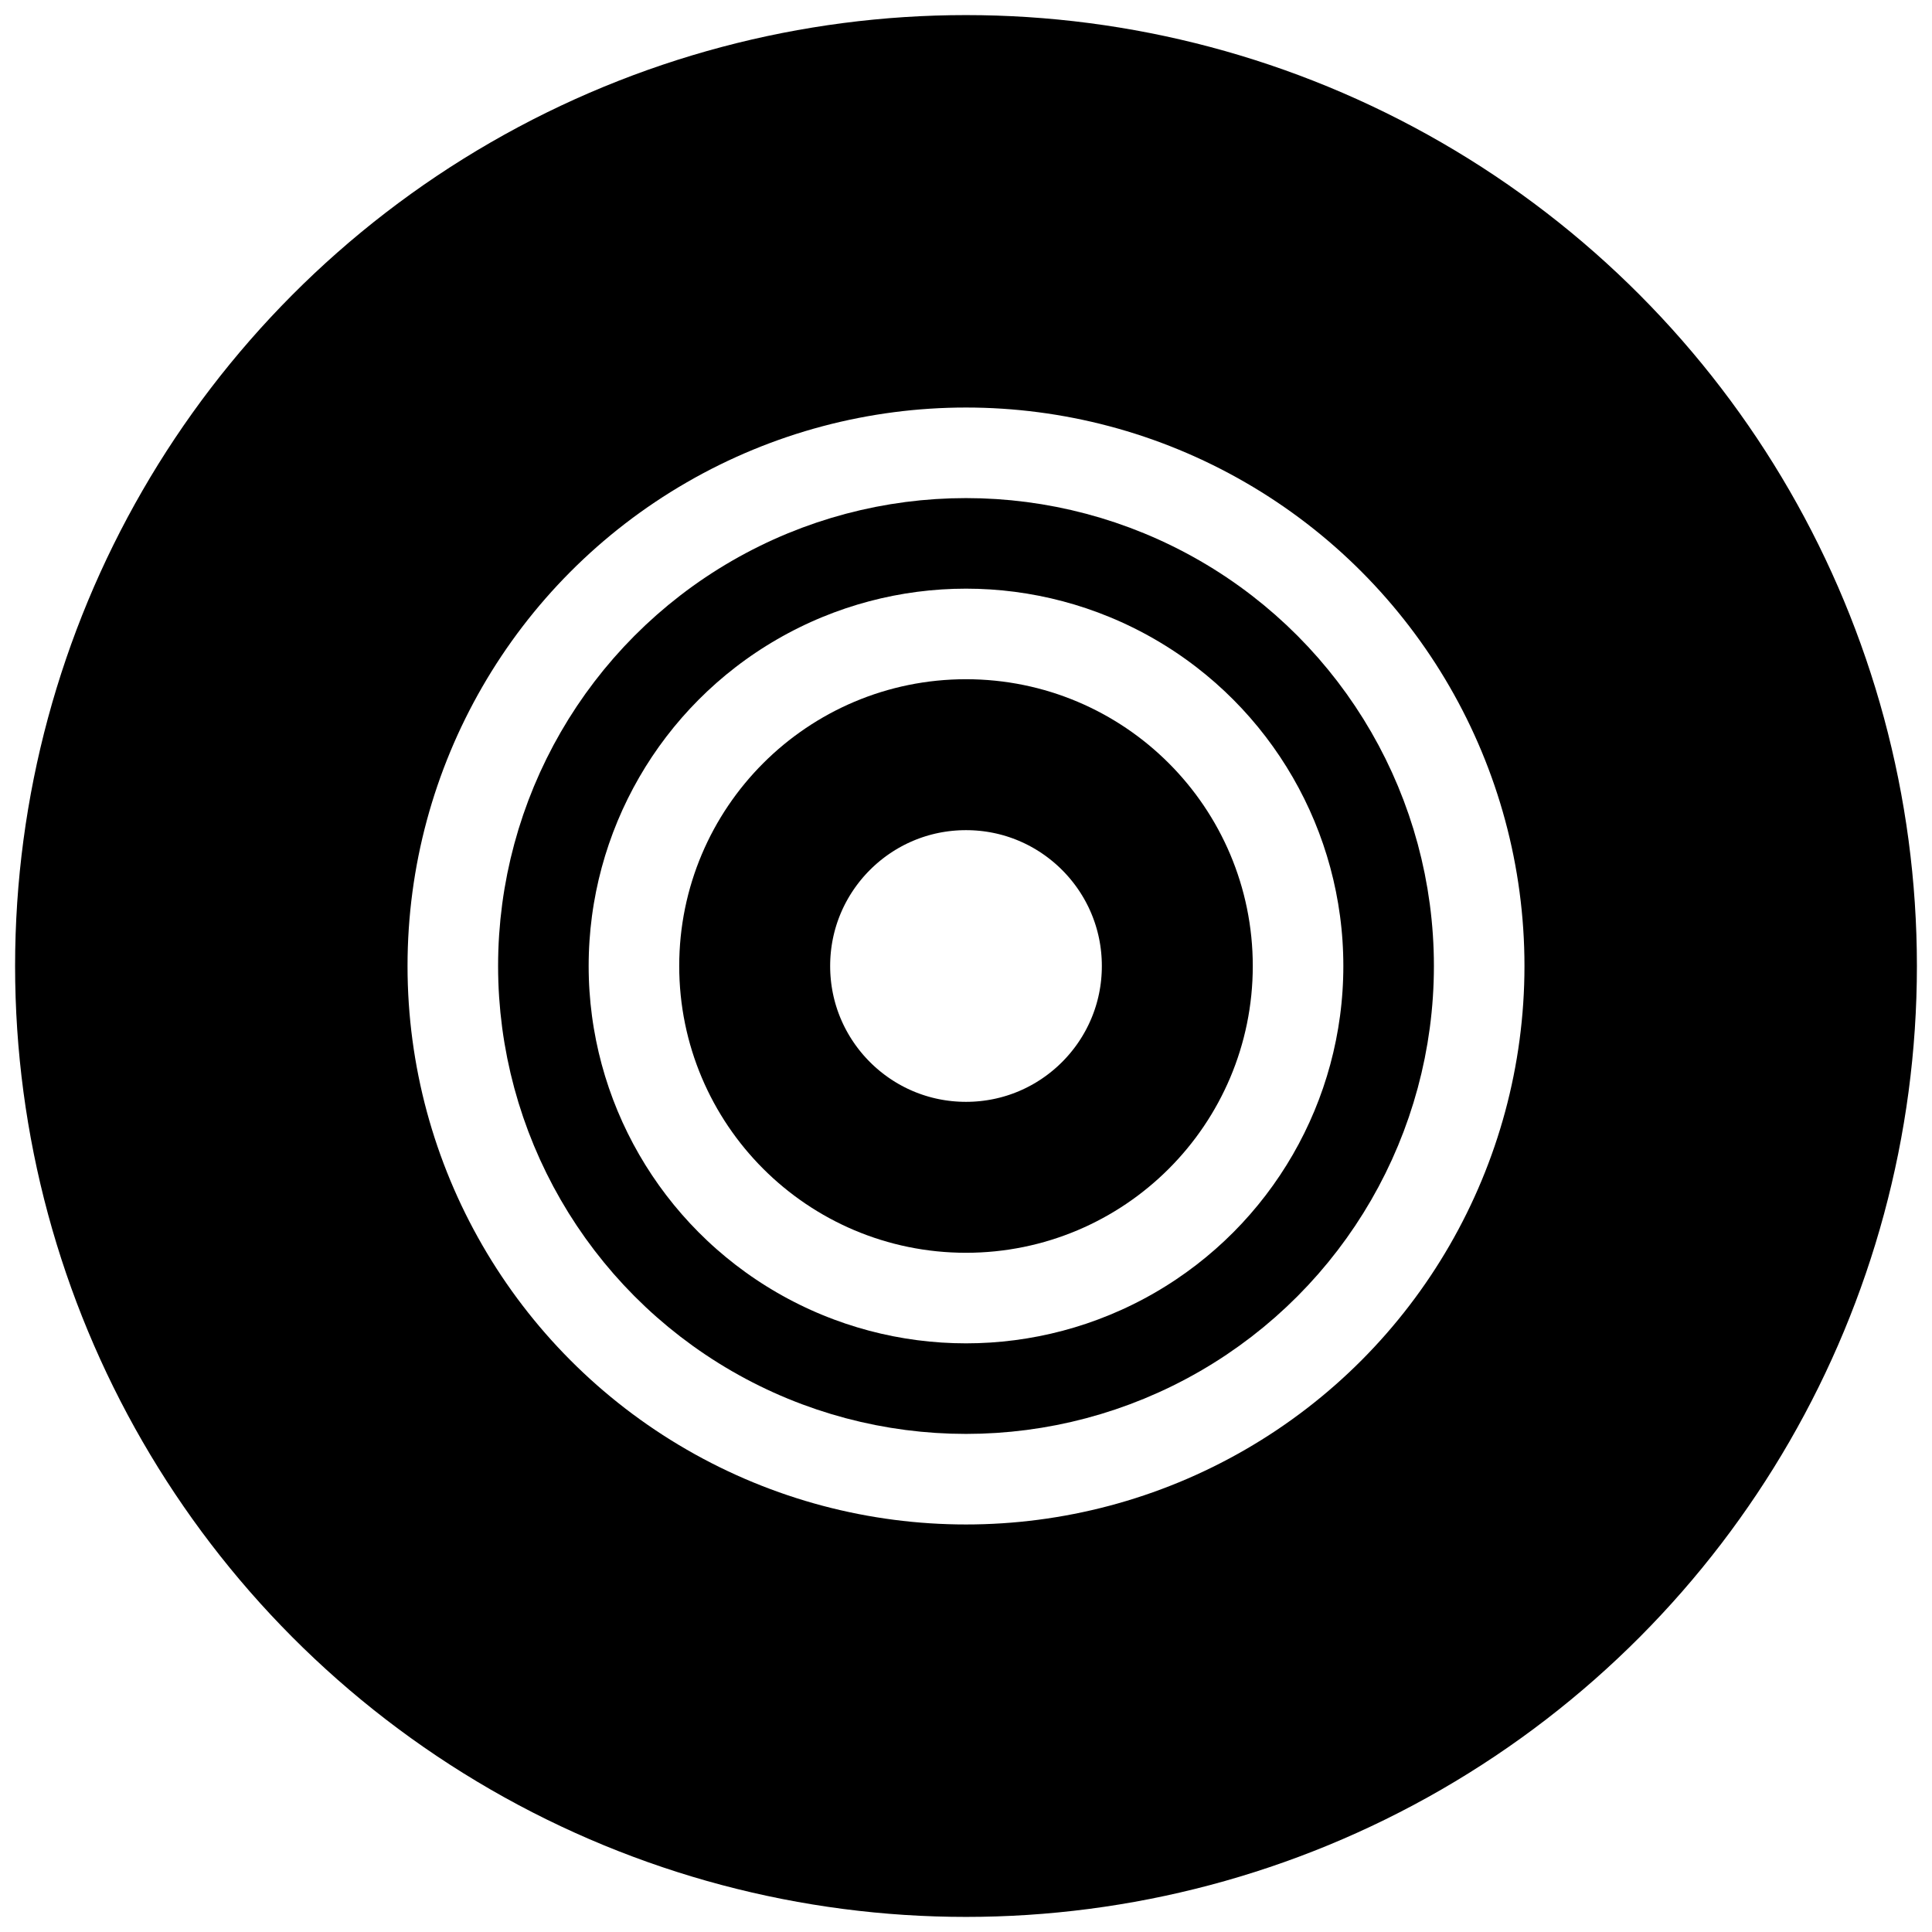
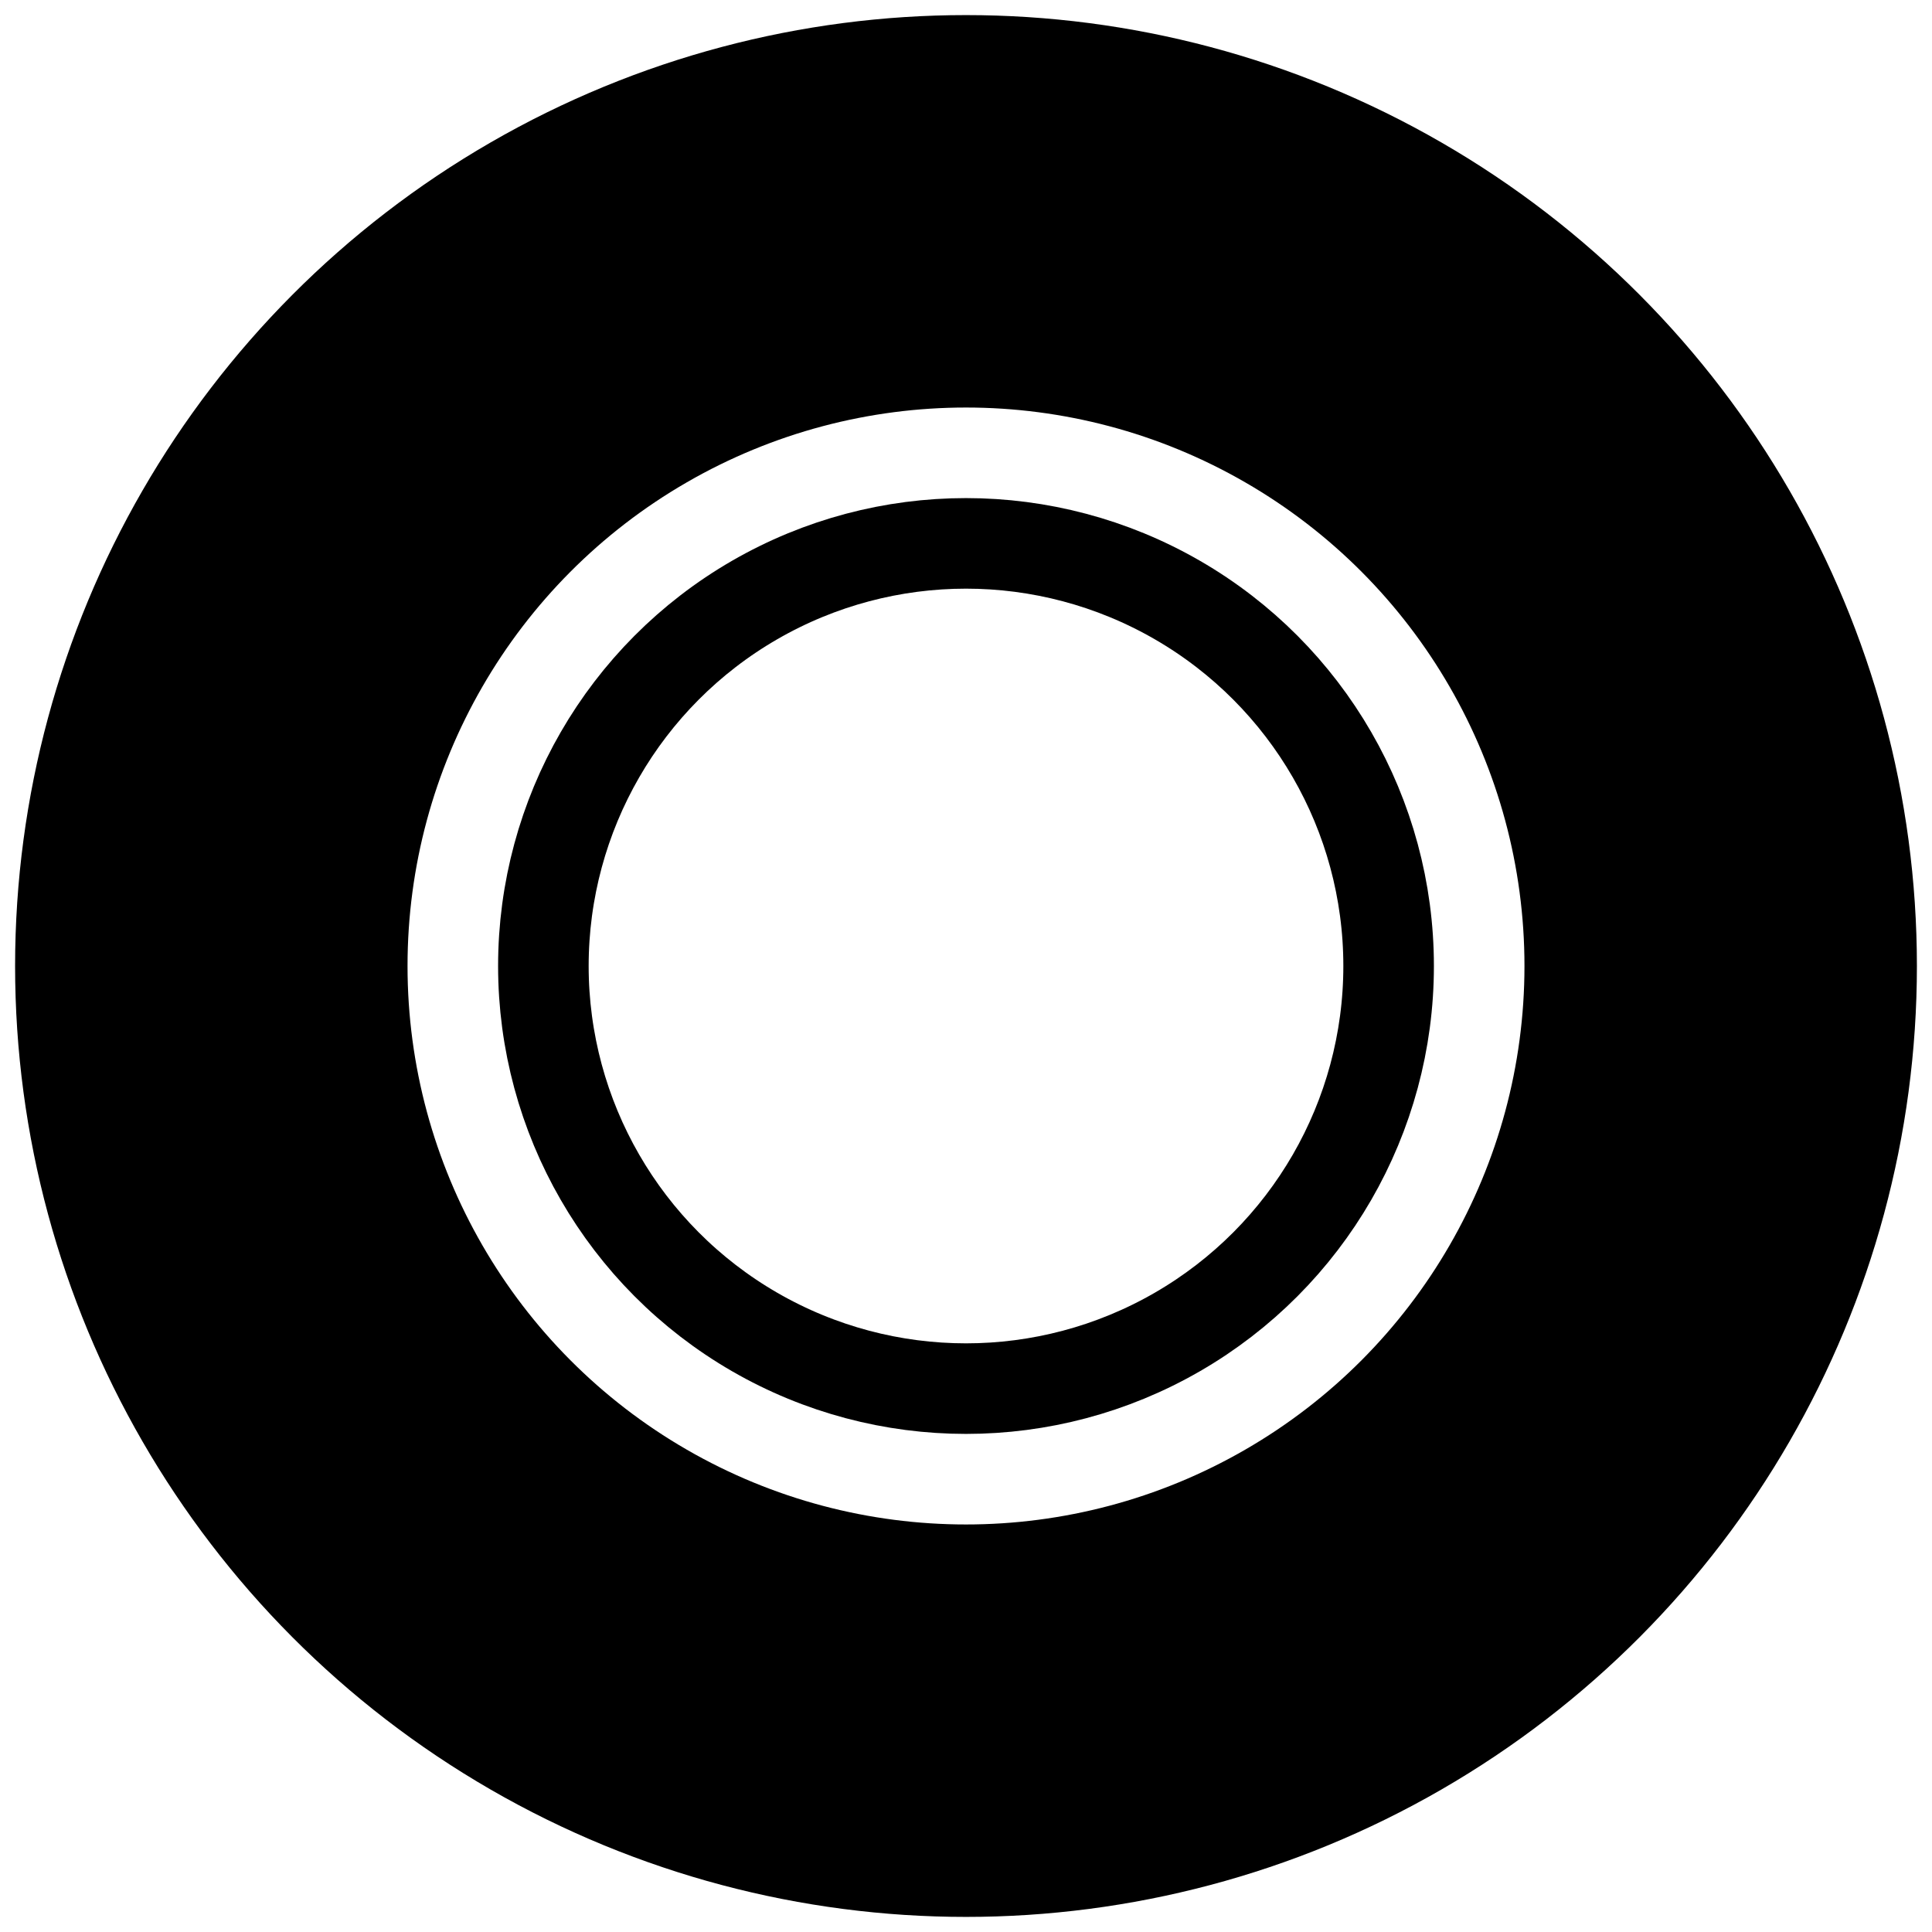
<svg xmlns="http://www.w3.org/2000/svg" width="64" height="64">
  <g class="layer">
    <title>layer_1</title>
    <circle cx="32" cy="32" fill="transparent" id="svg_1" r="25" stroke="#000000" stroke-width="13" />
    <circle cx="32" cy="32" fill="transparent" id="svg_2" r="14" stroke="#000000" stroke-width="3" />
-     <circle cx="32" cy="32" fill="transparent" id="svg_3" r="7" stroke="#000000" stroke-width="5" />
  </g>
</svg>